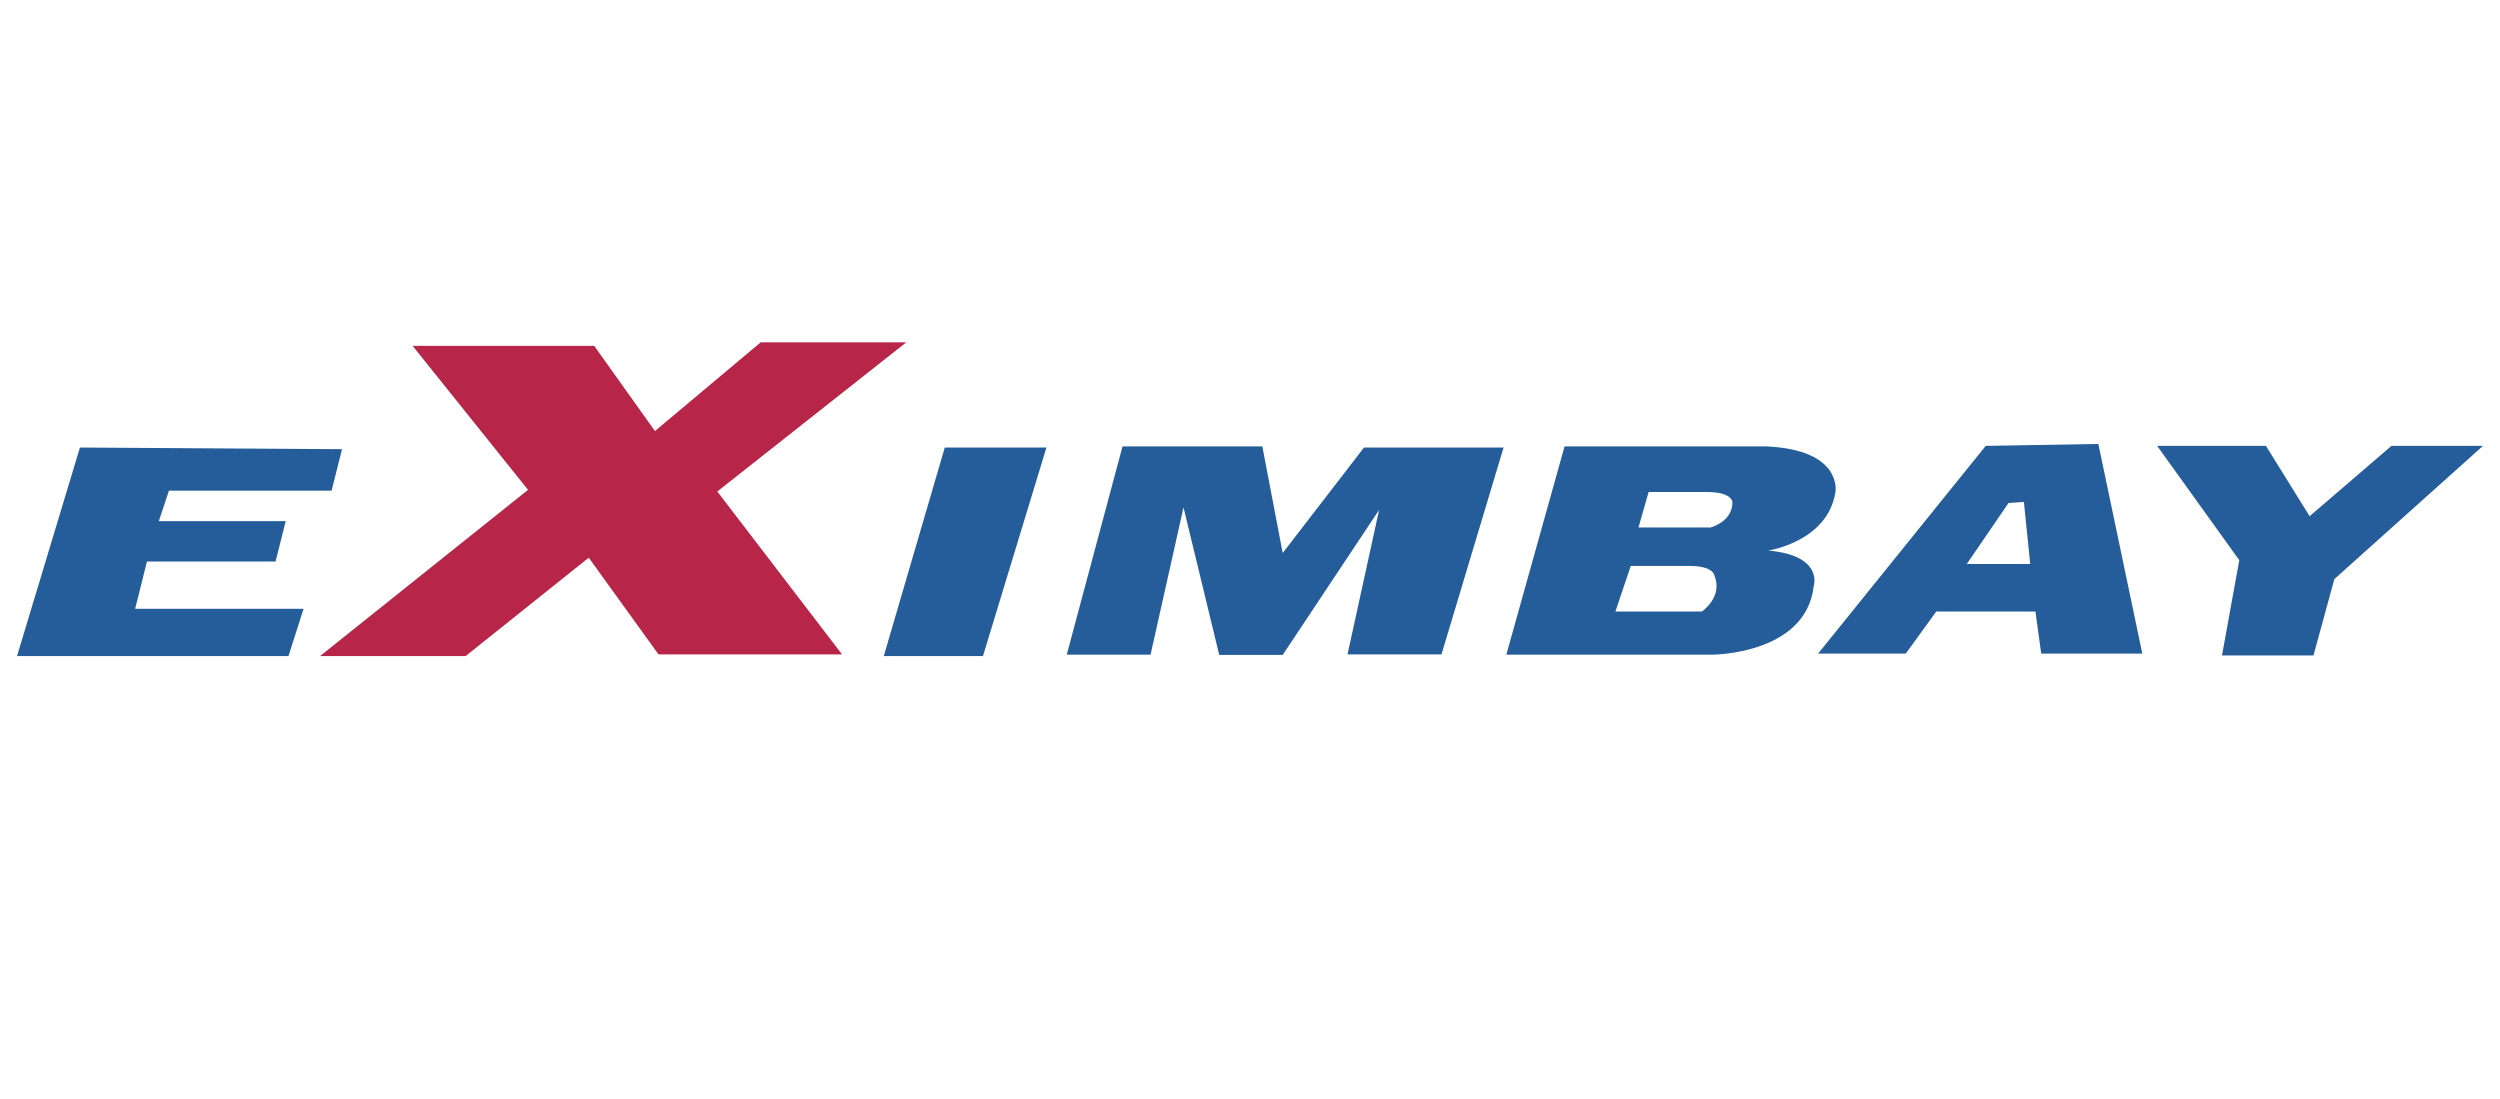
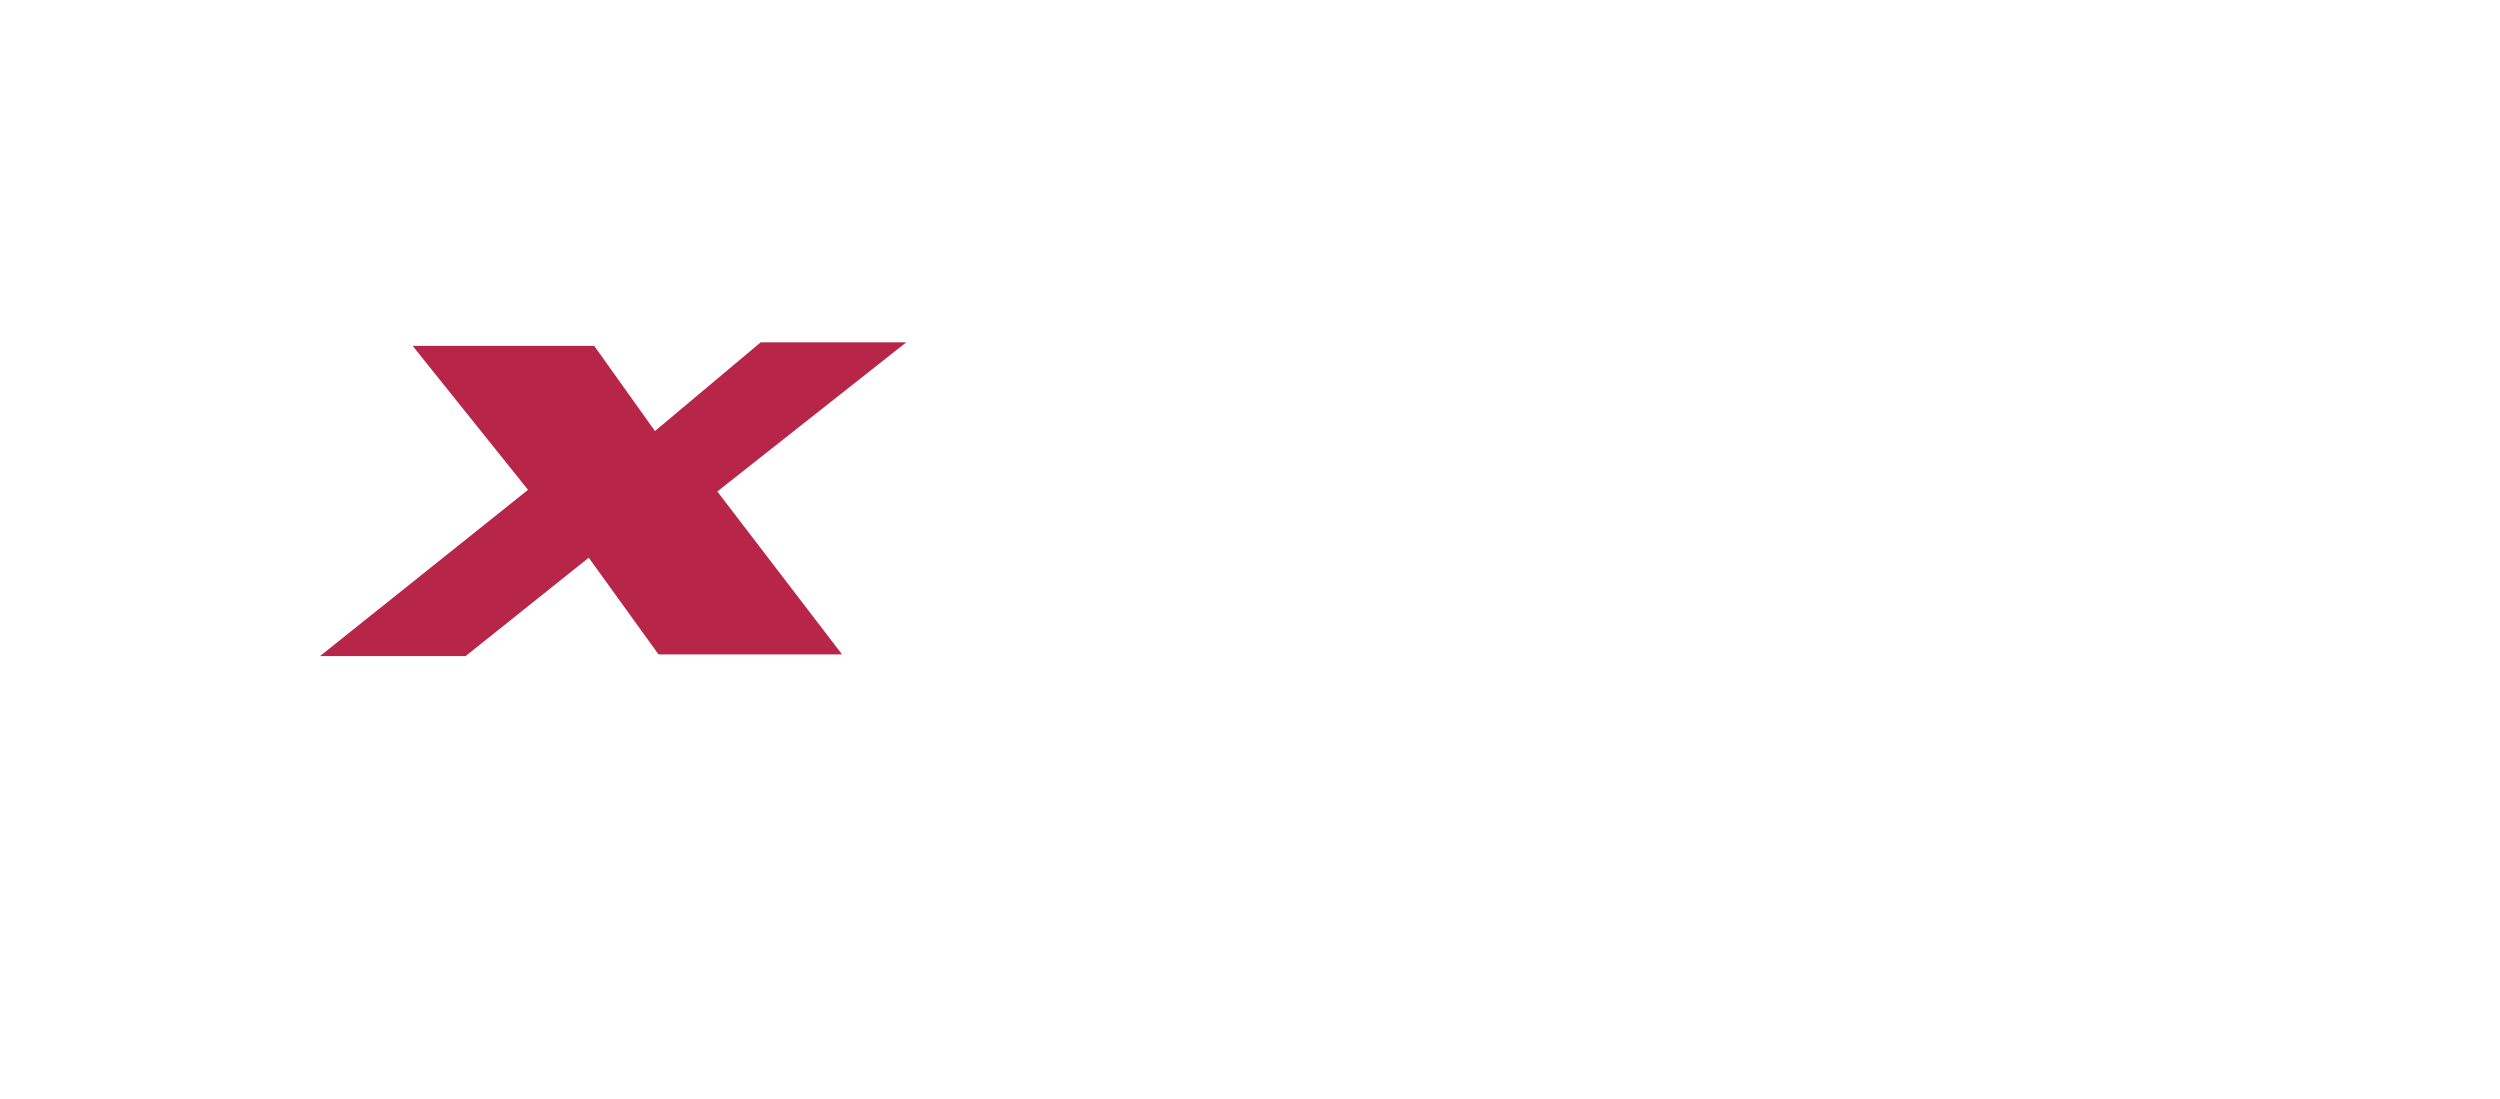
<svg xmlns="http://www.w3.org/2000/svg" id="_레이어_2" data-name="레이어 2" viewBox="0 0 91 40">
  <defs>
    <style>.cls-2{fill:#255d9b}</style>
  </defs>
  <g id="layer_1" data-name="layer 1">
    <path d="M15.02 12.59h6.61l2.21 3.1 3.85-3.23h5.3l-6.88 5.43 4.54 5.93h-6.68l-2.54-3.52-4.48 3.58h-5.3l7.57-6.05z" style="fill:#b72648" />
-     <path d="M34.39 16.29h3.7l-2.31 7.59h-3.61zM46.69 20.13l2.96-3.84h5.08l-2.26 7.53h-3.42l1.15-5.26-3.51 5.28h-2.31l-1.3-5.37-1.2 5.36h-3.05l2.03-7.58h5.09zM64.3 16.25h-7.35l-2.12 7.58h7.49s3.42 0 3.7-2.5c0 0 .37-1.11-1.66-1.29 0 0 2.17-.32 2.45-2.13 0 0 .28-1.53-2.5-1.66m-2.36 6.01H58.8l.56-1.66h2.13c.92 0 .92.37.92.37.31.76-.46 1.29-.46 1.29m.28-3.06h-2.59l.37-1.29h2.13c.92 0 .92.37.92.37 0 .74-.83.93-.83.93M76.37 16.16l-4.09.07-6.1 7.56h3.19l1.11-1.53h3.61l.21 1.53h3.68l-1.6-7.63Zm-2.47 4.37h-2.31l1.52-2.22.56-.04zM78.52 16.23h3.96l1.59 2.56 2.98-2.56h3.33l-5.41 4.85-.76 2.78h-3.33l.63-3.47zM12.45 16.35l-9.54-.06-2.29 7.59h9.88l.55-1.72H4.92l.43-1.72h4.68l.37-1.47H5.78l.37-1.11h5.92z" class="cls-2" />
  </g>
</svg>